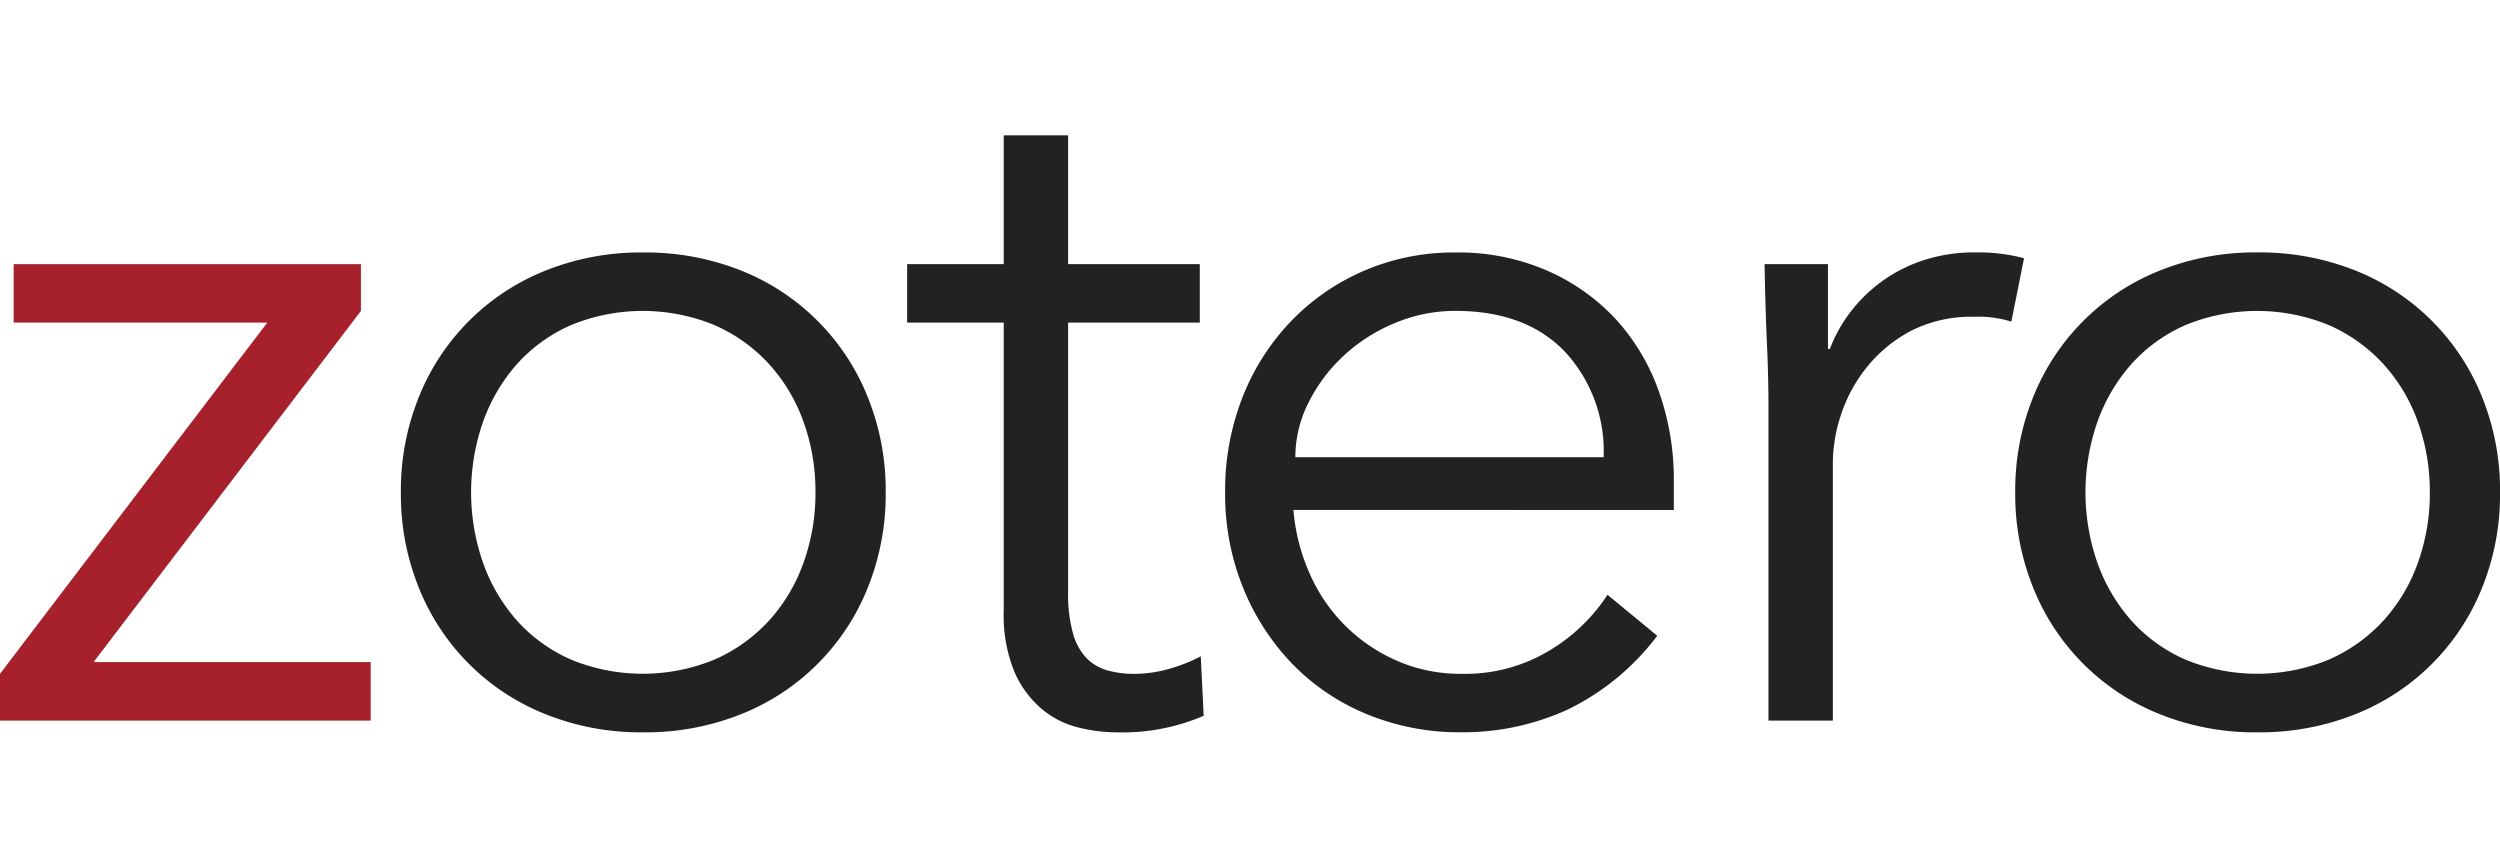
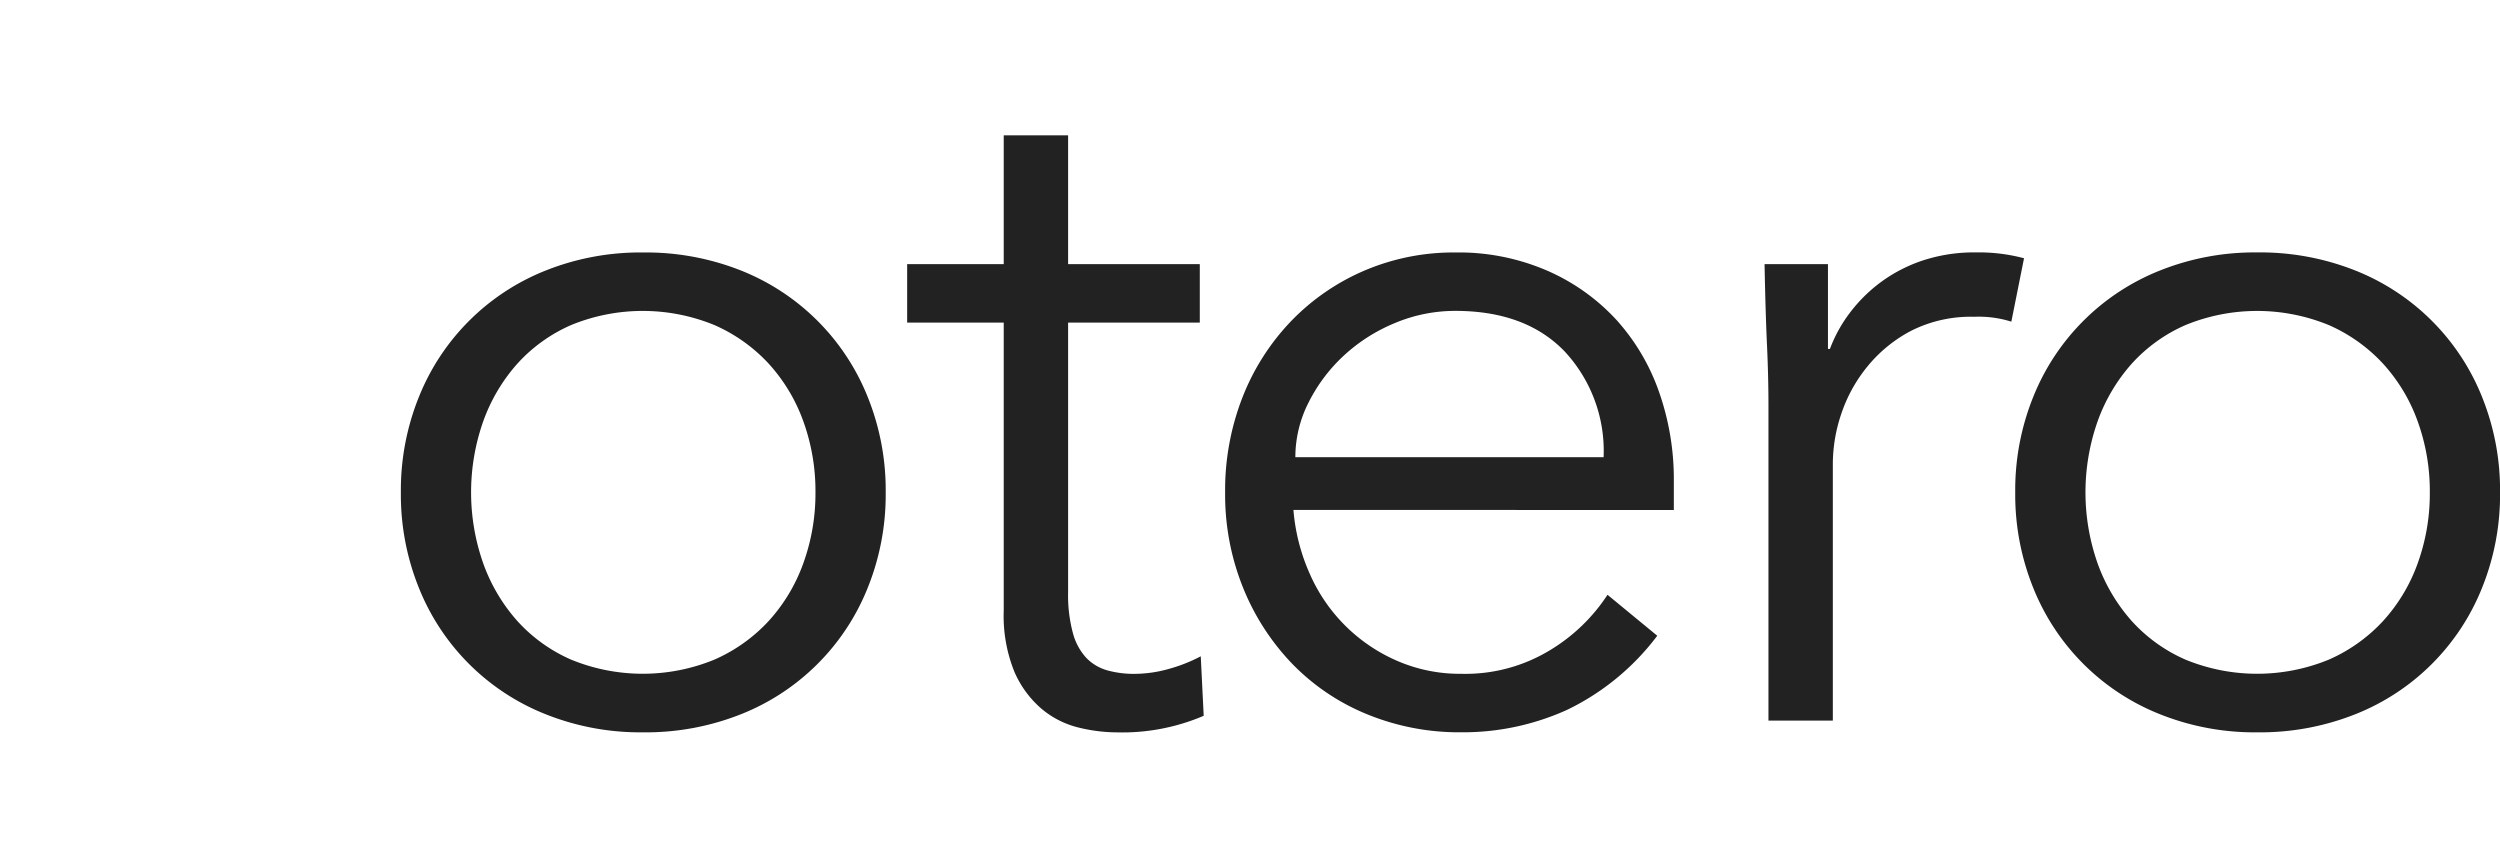
<svg xmlns="http://www.w3.org/2000/svg" height="42" viewBox="0 0 121 42" width="121" version="1.1" id="svg16">
  <defs id="defs20" />
  <g id="g844" transform="matrix(0.638,0,0,0.638,-0.638,1.151)">
-     <path d="M 28.38,21.784 8.1,48.423 h 21.02 v 4.441 H 1 V 49.312 L 21.276,22.671 H 2.036 V 18.232 H 28.38 Z" fill="#a6212c" id="path2" />
    <g fill="#222222" id="g14">
      <path d="m 68.191,35.547 a 18.889,18.889 0 0 1 -1.369,7.253 17.158,17.158 0 0 1 -9.62,9.583 19.566,19.566 0 0 1 -7.437,1.369 19.362,19.362 0 0 1 -7.365,-1.37 17.158,17.158 0 0 1 -9.62,-9.583 18.871,18.871 0 0 1 -1.369,-7.252 18.889,18.889 0 0 1 1.371,-7.247 17.174,17.174 0 0 1 9.62,-9.583 19.381,19.381 0 0 1 7.363,-1.368 19.585,19.585 0 0 1 7.435,1.363 17.174,17.174 0 0 1 9.62,9.583 18.907,18.907 0 0 1 1.371,7.252 z m -5.328,0 a 15.572,15.572 0 0 0 -0.924,-5.4 13.019,13.019 0 0 0 -2.627,-4.366 12.373,12.373 0 0 0 -4.112,-2.924 14.322,14.322 0 0 0 -10.878,0 11.96,11.96 0 0 0 -4.07,2.923 13.3,13.3 0 0 0 -2.589,4.366 16.22,16.22 0 0 0 0,10.8 13.3,13.3 0 0 0 2.589,4.366 11.946,11.946 0 0 0 4.07,2.923 14.322,14.322 0 0 0 10.878,0 12.358,12.358 0 0 0 4.108,-2.923 13.019,13.019 0 0 0 2.627,-4.366 15.572,15.572 0 0 0 0.928,-5.399 z" id="path4" />
      <path d="m 92.019,22.671 h -9.99 V 43.1 a 11.04,11.04 0 0 0 0.37,3.145 4.421,4.421 0 0 0 1.036,1.886 3.562,3.562 0 0 0 1.591,0.926 7.516,7.516 0 0 0 2.035,0.259 9.648,9.648 0 0 0 2.59,-0.37 11.9,11.9 0 0 0 2.441,-0.962 l 0.223,4.514 a 15.688,15.688 0 0 1 -6.586,1.257 12.3,12.3 0 0 1 -2.923,-0.37 6.881,6.881 0 0 1 -2.775,-1.405 7.727,7.727 0 0 1 -2.073,-2.812 11.309,11.309 0 0 1 -0.813,-4.663 V 22.671 h -7.326 v -4.439 h 7.326 V 8.463 h 4.884 v 9.769 h 9.99 z" id="path6" />
      <path d="m 99.122,36.879 a 14.82,14.82 0 0 0 1.257,4.885 12.765,12.765 0 0 0 6.661,6.586 11.945,11.945 0 0 0 4.809,0.962 12.349,12.349 0 0 0 6.772,-1.813 13.562,13.562 0 0 0 4.328,-4.181 l 3.774,3.107 a 18.735,18.735 0 0 1 -6.845,5.624 19.142,19.142 0 0 1 -8.029,1.7 18.411,18.411 0 0 1 -7.141,-1.369 16.7,16.7 0 0 1 -5.661,-3.81 18.015,18.015 0 0 1 -3.737,-5.77 18.871,18.871 0 0 1 -1.369,-7.252 19.356,19.356 0 0 1 1.332,-7.248 17.574,17.574 0 0 1 3.7,-5.771 17.033,17.033 0 0 1 5.55,-3.812 17.236,17.236 0 0 1 6.882,-1.368 16.884,16.884 0 0 1 7.03,1.406 15.584,15.584 0 0 1 5.217,3.737 16.024,16.024 0 0 1 3.22,5.475 20.012,20.012 0 0 1 1.109,6.7 v 2.219 z m 23.531,-4 a 11.088,11.088 0 0 0 -2.96,-8.028 q -2.961,-3.07 -8.288,-3.071 a 11.828,11.828 0 0 0 -4.588,0.924 12.962,12.962 0 0 0 -3.885,2.48 12.433,12.433 0 0 0 -2.664,3.552 9.158,9.158 0 0 0 -1,4.143 z" id="path8" />
      <path d="m 135.159,29.036 q 0,-2.294 -0.111,-4.662 -0.111,-2.368 -0.185,-6.142 h 4.81 v 6.437 h 0.148 a 10.794,10.794 0 0 1 1.48,-2.7 11.594,11.594 0 0 1 2.331,-2.331 11.441,11.441 0 0 1 3.182,-1.665 12.491,12.491 0 0 1 4.107,-0.629 13.266,13.266 0 0 1 3.626,0.444 l -0.962,4.81 a 8.216,8.216 0 0 0 -2.812,-0.37 10.054,10.054 0 0 0 -4.81,1.072 10.676,10.676 0 0 0 -3.33,2.739 11.352,11.352 0 0 0 -1.961,3.588 11.89,11.89 0 0 0 -0.629,3.7 v 19.537 h -4.884 z" id="path10" />
      <path d="m 190.659,35.547 a 18.889,18.889 0 0 1 -1.369,7.253 17.156,17.156 0 0 1 -9.621,9.583 19.564,19.564 0 0 1 -7.436,1.369 19.359,19.359 0 0 1 -7.363,-1.369 17.158,17.158 0 0 1 -9.62,-9.583 18.852,18.852 0 0 1 -1.37,-7.252 18.87,18.87 0 0 1 1.37,-7.252 17.174,17.174 0 0 1 9.62,-9.583 19.377,19.377 0 0 1 7.363,-1.368 19.583,19.583 0 0 1 7.436,1.368 17.171,17.171 0 0 1 9.621,9.587 18.907,18.907 0 0 1 1.369,7.247 z m -5.328,0 a 15.55,15.55 0 0 0 -0.925,-5.4 13,13 0 0 0 -2.627,-4.366 12.373,12.373 0 0 0 -4.108,-2.923 14.322,14.322 0 0 0 -10.878,0 11.96,11.96 0 0 0 -4.07,2.923 13.339,13.339 0 0 0 -2.59,4.366 16.236,16.236 0 0 0 0,10.8 13.339,13.339 0 0 0 2.59,4.366 11.946,11.946 0 0 0 4.07,2.923 14.322,14.322 0 0 0 10.878,0 12.358,12.358 0 0 0 4.108,-2.923 13,13 0 0 0 2.627,-4.366 15.549,15.549 0 0 0 0.925,-5.4 z" id="path12" />
    </g>
  </g>
</svg>